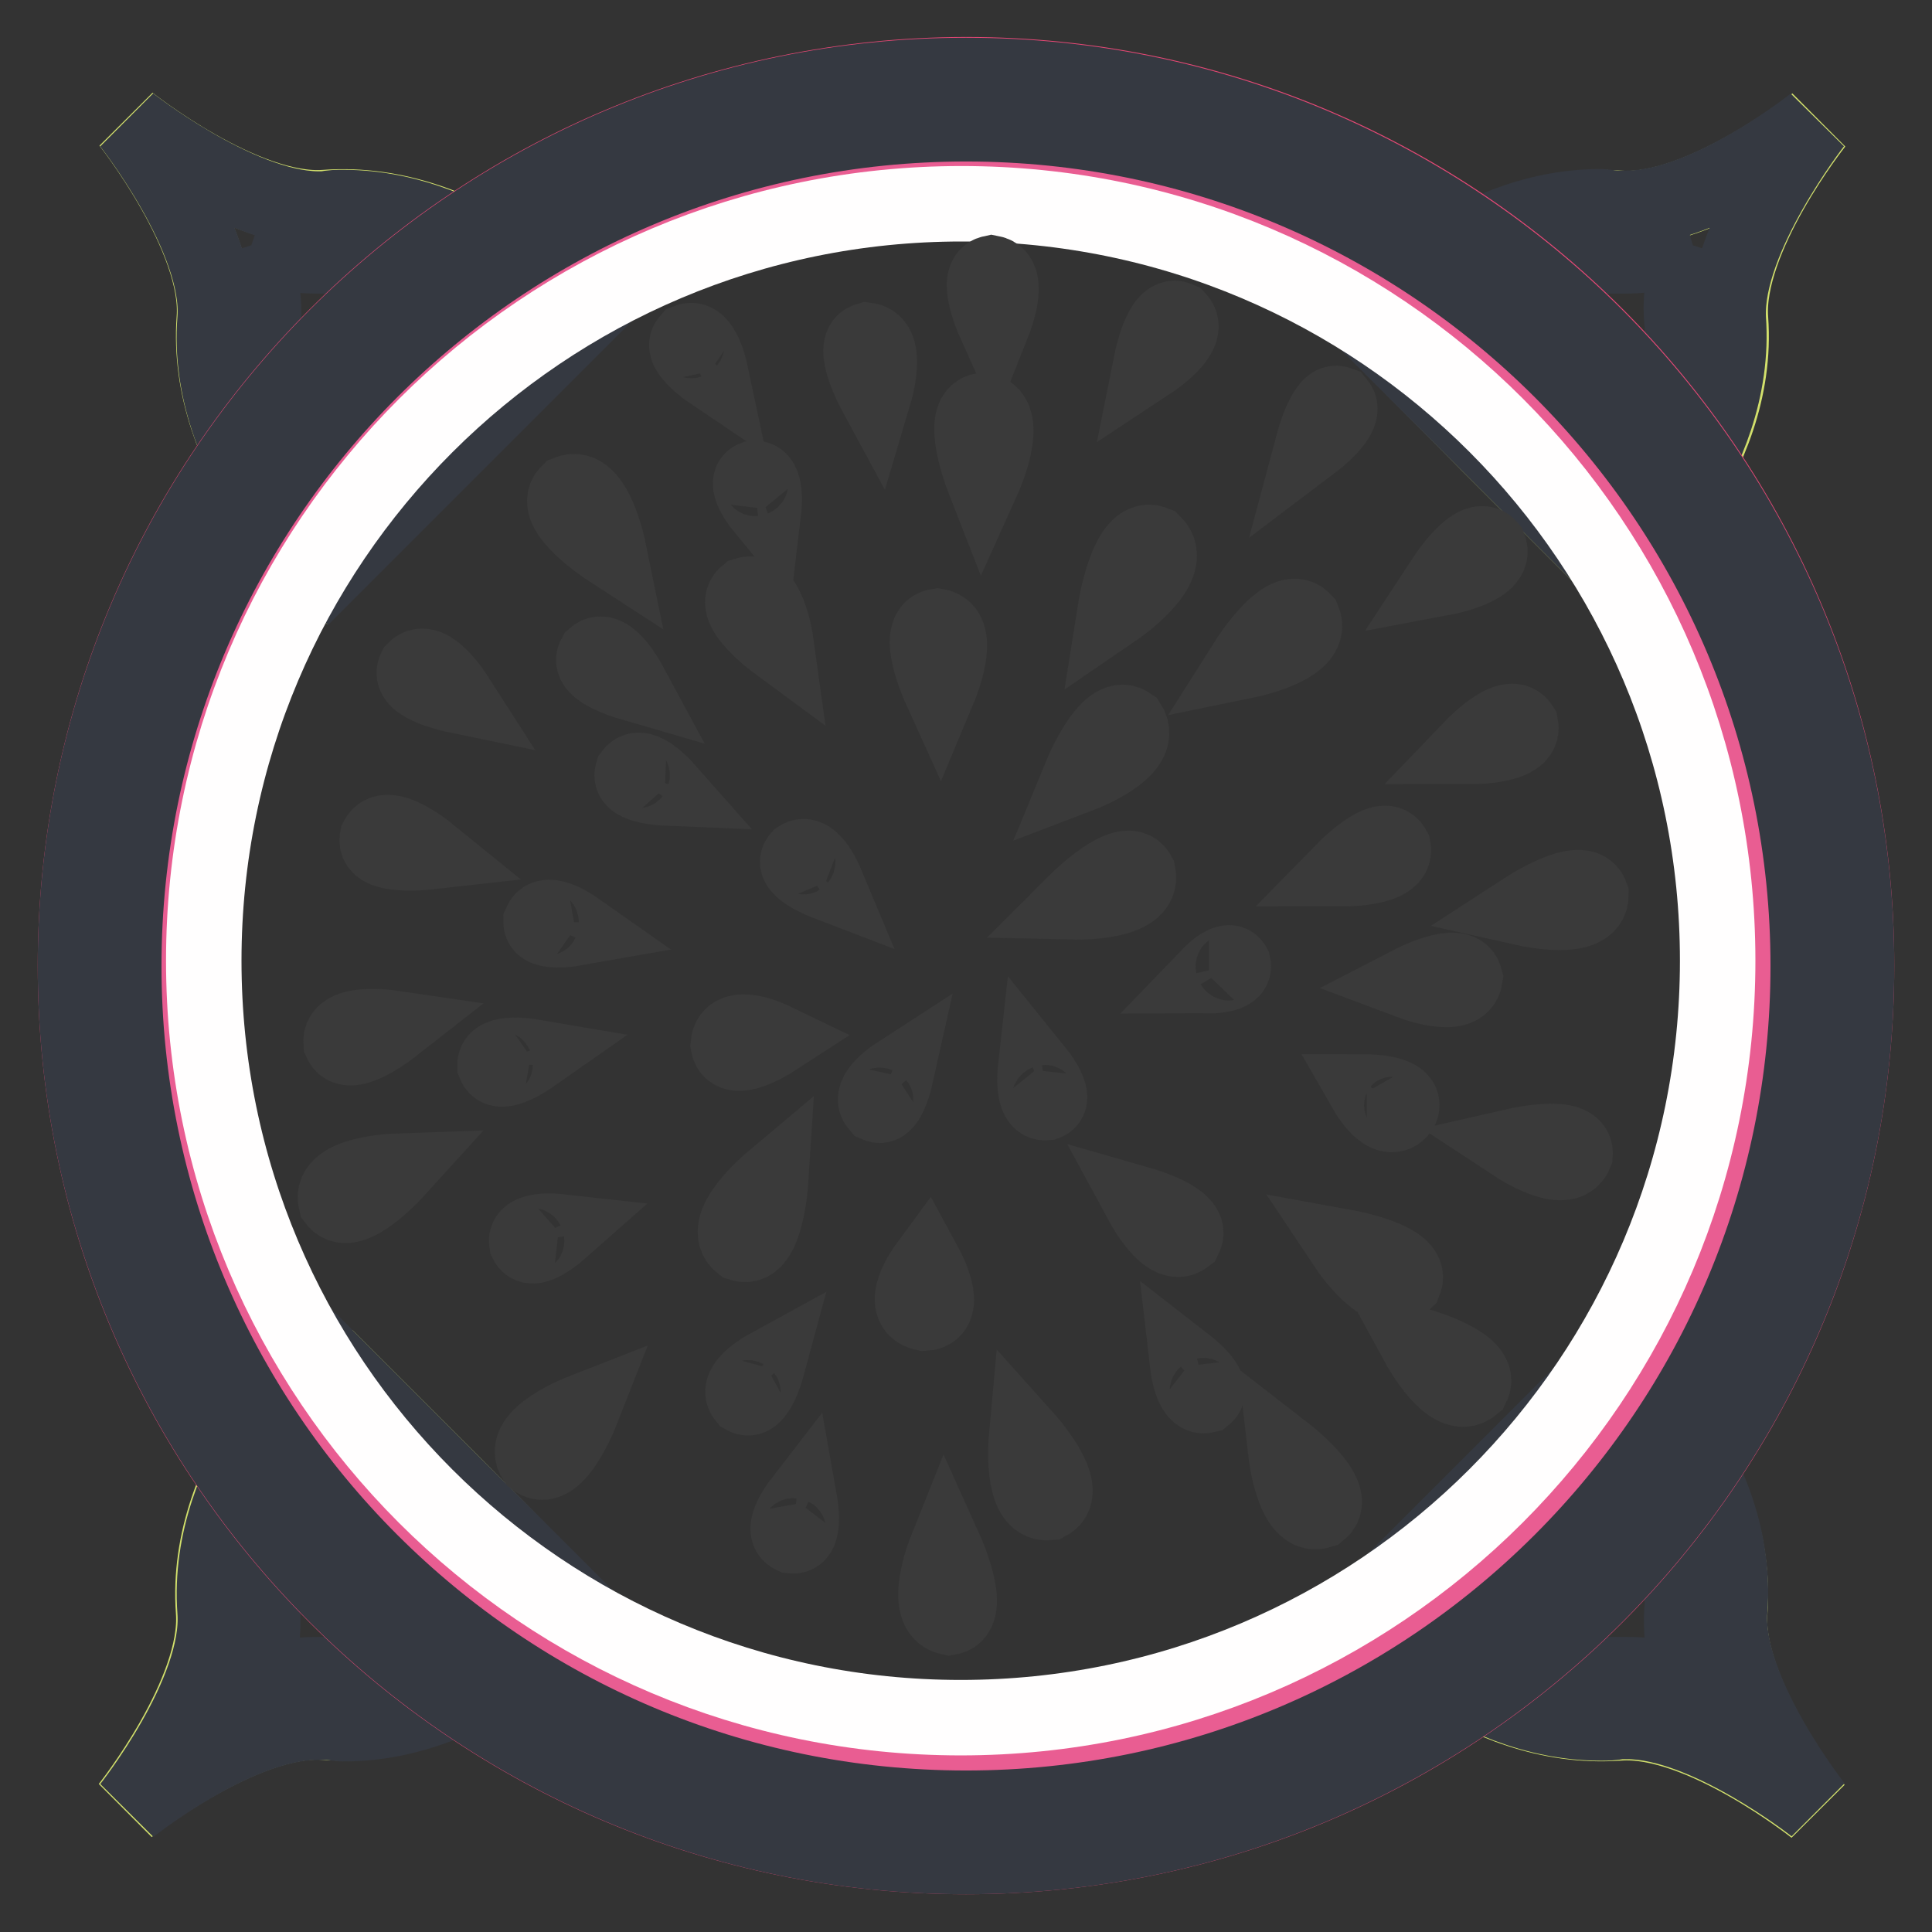
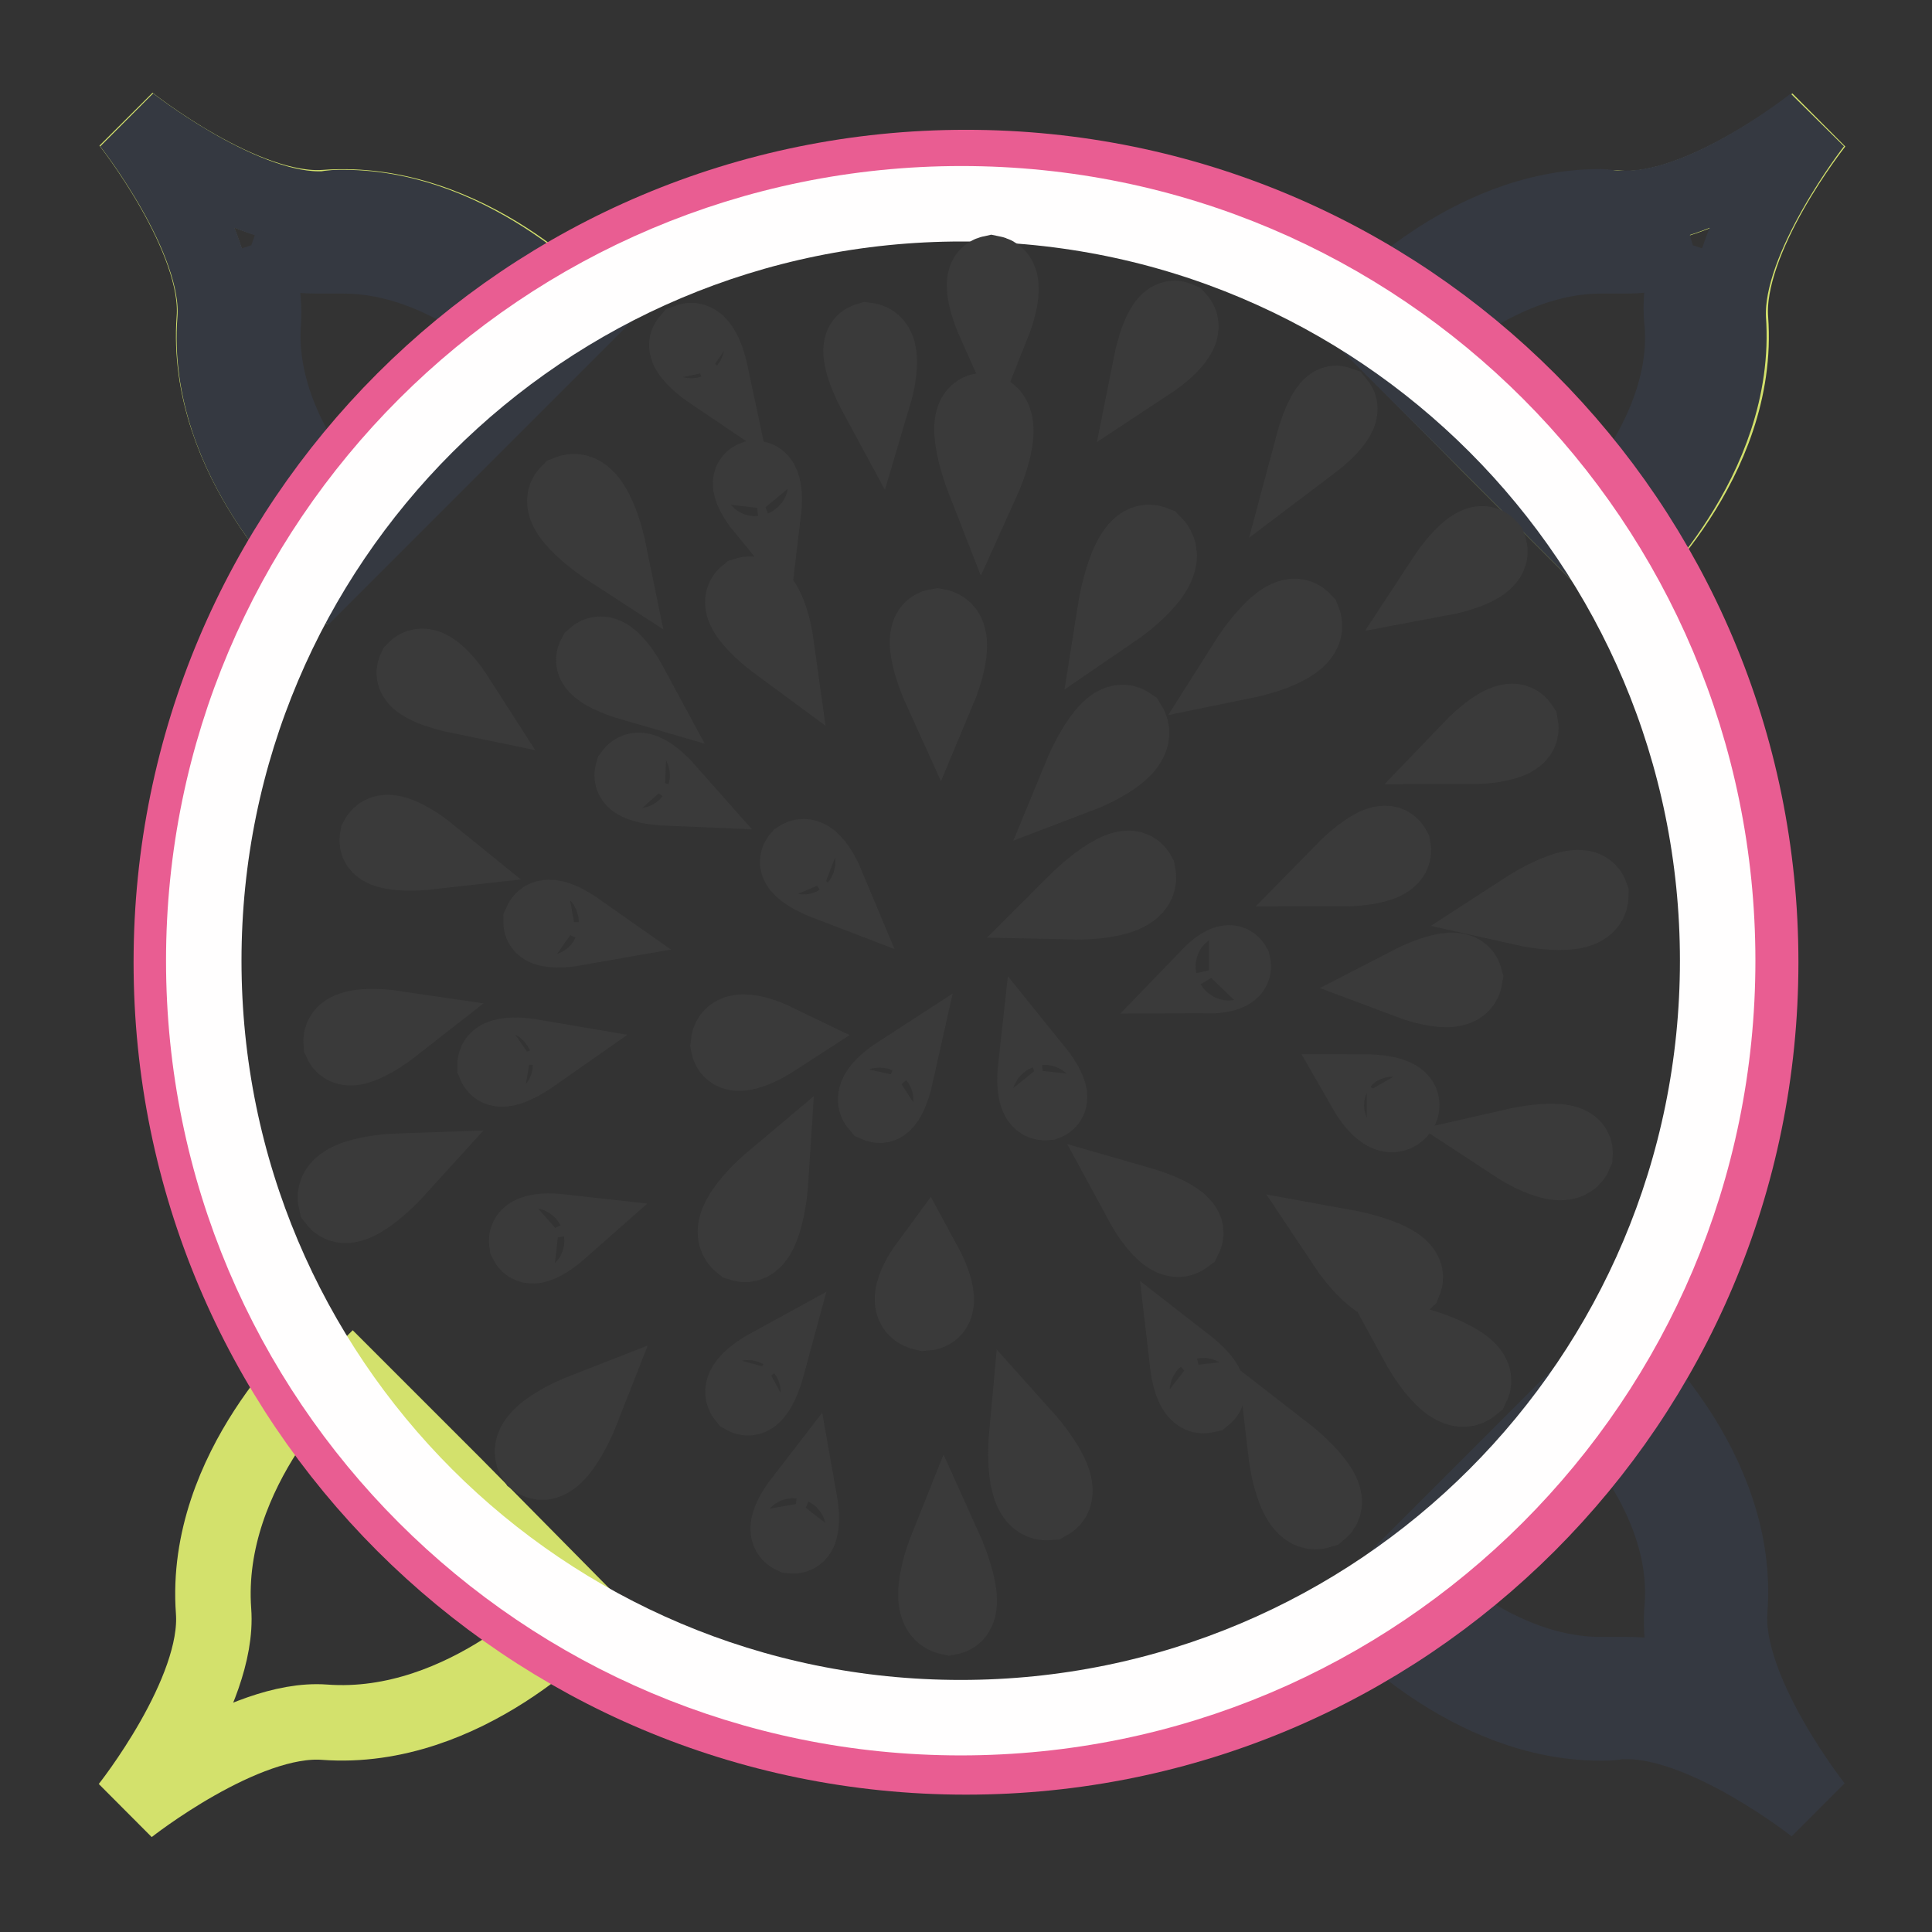
<svg xmlns="http://www.w3.org/2000/svg" version="1.1" x="0px" y="0px" viewBox="0 0 256 256" enable-background="new 0 0 256 256" xml:space="preserve">
  <rect x="0" y="0" width="256" height="256" fill="#333333" stroke="none" />
  <g>
-     <path stroke-width="10" fill-opacity="0" stroke="#d3e16c" d="M214.5,228.3c10.8-0.8,26,11.3,26,11.3s-12.1-15.3-11.3-26c1.4-18.8-14.8-33.6-14.8-33.6l-16.4,16.4 l-0.3,0.3l-16.7,16.7C180.9,213.5,195.5,229.7,214.5,228.3L214.5,228.3z" />
    <path stroke-width="10" fill-opacity="0" stroke="#353941" d="M214.2,189.2c4,5.1,9.5,13.8,8.7,23.8c-0.3,3.4,0.3,6.9,1.4,10.3c-2.9-1-5.9-1.4-8.7-1.4h-3.5 c-9.2,0-17.2-5-21.9-8.7l12.1-12.1l0.3-0.3L214.2,189.2 M214.3,179.9l-16.4,16.4l-0.3,0.3l-16.7,16.7c0,0,13.5,15,31.2,15 c0.8,0,1.6,0,2.4-0.2h1.1c10.6,0,24.9,11.3,24.9,11.3s-12.1-15.3-11.3-26C230.7,194.5,214.3,179.9,214.3,179.9L214.3,179.9z" />
    <path stroke-width="10" fill-opacity="0" stroke="#d3e16c" d="M43.1,27.5c-10.8,0.8-26-11.3-26-11.3s12.1,15.3,11.3,26c-1.4,18.8,14.8,33.6,14.8,33.6l16.4-16.4l0.3-0.3 l16.7-16.7C76.9,42.3,62.1,26.1,43.1,27.5z" />
    <path stroke-width="10" fill-opacity="0" stroke="#353941" d="M33.3,32.5c2.9,1,5.9,1.4,8.7,1.4h3.5c9.2,0,17.2,5,21.9,8.7L55.5,54.5l-0.3,0.3L43.6,66.4 c-4-5.1-9.5-14-8.7-23.8C35.1,39.4,34.4,35.9,33.3,32.5 M17.2,16.3c0,0,12.1,15.3,11.3,26C27,61.1,43.3,75.9,43.3,75.9l16.4-16.4 l0.3-0.3l16.7-16.7c0,0-13.5-15-31.2-15c-0.8,0-1.6,0-2.4,0.2H42C31.4,27.5,17.2,16.3,17.2,16.3L17.2,16.3z" />
    <path stroke-width="10" fill-opacity="0" stroke="#d3e16c" d="M229.3,42.3c-0.8-10.8,11.3-26,11.3-26s-15.3,12.1-26,11.3c-18.8-1.4-33.6,14.8-33.6,14.8l16.2,16.4 l0.3,0.3l16.7,16.7C214.3,75.9,230.7,61.1,229.3,42.3L229.3,42.3z" />
    <path stroke-width="10" fill-opacity="0" stroke="#353941" d="M224.3,32.5c-1.1,3.4-1.8,6.9-1.4,10.3c0.8,9.8-4.7,18.6-8.7,23.8l-12.1-12.1l-0.3-0.3l-11.6-11.6 c4.8-3.7,12.9-8.7,21.9-8.7h3.5C218.3,33.9,221.4,33.3,224.3,32.5 M240.4,16.3c0,0-14.1,11.3-24.9,11.3h-1.1 c-0.8,0-1.6-0.2-2.4-0.2c-17.7,0-31.2,15-31.2,15l16.4,16.4l0.3,0.3l16.7,16.7c0,0,16.2-14.8,14.8-33.6 C228.5,31.5,240.4,16.3,240.4,16.3L240.4,16.3z" />
    <path stroke-width="10" fill-opacity="0" stroke="#d3e16c" d="M28.3,213.5c0.8,10.8-11.3,26-11.3,26s15.3-12.1,26-11.3c18.8,1.4,33.6-14.8,33.6-14.8l-16.2-16.4l-0.3-0.3 l-16.9-16.9C43.3,179.9,26.9,194.5,28.3,213.5z" />
-     <path stroke-width="10" fill-opacity="0" stroke="#353941" d="M43.4,189.2l12.1,12.1l0.3,0.3l11.6,11.6c-4.8,3.7-12.9,8.7-21.9,8.7H42c-2.9,0-5.8,0.6-8.7,1.4 c1.1-3.4,1.8-6.9,1.4-10.3C34.1,203.1,39.4,194.4,43.4,189.2 M43.3,179.9c0,0-16.2,14.8-14.8,33.6c0.8,10.8-11.3,26-11.3,26 s14.1-11.3,24.9-11.3h1.1c0.8,0,1.6,0.2,2.4,0.2c17.7,0,31.2-15,31.2-15l-16.4-16.4l-0.3-0.3L43.3,179.9L43.3,179.9z" />
-     <path stroke-width="10" fill-opacity="0" stroke="#e84876" d="M10,128c0,65.2,52.8,118,118,118s118-52.8,118-118c0,0,0,0,0-0.1c0-65.2-52.8-118-118-118 C62.8,10,10,62.8,10,128L10,128L10,128z" />
    <path stroke-width="10" fill-opacity="0" stroke="#e95d92" d="M22.7,127.5c0,58.2,47.1,105.3,105.3,105.3c58.2,0,105.3-47.1,105.3-105.3c0-58.2-47.1-105.3-105.3-105.3 C69.8,22.2,22.7,69.3,22.7,127.5z" />
    <path stroke-width="10" fill-opacity="0" stroke="#fffefe" d="M27,127.3c0,55.4,44.9,100.3,100.3,100.3c55.4,0,100.3-44.9,100.3-100.3S182.8,27,127.4,27 C72,27,27,71.9,27,127.3z" />
-     <path stroke-width="10" fill-opacity="0" stroke="#353941" d="M128,16.4c61.6,0,111.6,50,111.6,111.6c0,61.6-50,111.6-111.6,111.6S16.4,189.6,16.4,128 C16.4,66.4,66.4,16.4,128,16.4 M128,10C62.9,10,10,62.9,10,128s52.9,118,118,118c65.1,0,118-52.9,118-118S193.1,10,128,10z" />
    <path stroke-width="10" fill-opacity="0" stroke="#3a3a3a" d="M165.3,87.5c0,0,8.8-1.8,7.4-5.3C170.3,79.6,165.3,87.5,165.3,87.5z M191.5,76.5c0,0,6.9-1.3,5.8-4 C195.5,70.4,191.5,76.5,191.5,76.5z M102.1,156.6c0,0-6.9,5.8-3.9,8.2C101.5,165.9,102.1,156.6,102.1,156.6z M152.6,47.8 c0,0,5.3-3.5,3.5-5.5C153.9,41.3,152.6,47.8,152.6,47.8z M174.1,58.5c0,0,4.5-3.4,3.2-5C175.6,52.9,174.1,58.5,174.1,58.5z  M142.6,119.5c0,0,9,0.2,8.2-3.7C149.2,112.9,142.6,119.5,142.6,119.5z M143.3,102.6c0,0,8.4-3.2,6.3-6.6 C146.8,94.1,143.3,102.6,143.3,102.6z M147.8,80.7c0,0,8.2-5.6,5.1-8.7C149.4,70.6,147.8,80.7,147.8,80.7z M102.8,85.1 c0,0-1-7.2-3.9-6.3C96.7,80.6,102.8,85.1,102.8,85.1z M187.2,130.2c0,0,6.4,2.4,6.9-0.6C193.4,127,187.2,130.2,187.2,130.2z  M160.2,129.3c0,0,3.5,0,3.2-1.4C162.7,126.7,160.2,129.3,160.2,129.3z M124.5,91c0,0,3.1-7.4-0.3-8C121.1,83.5,124.5,91,124.5,91z  M83.3,90.4c0,0-2.7-5-4.5-3.4C77.8,88.8,83.3,90.4,83.3,90.4z M60.3,92.1c0,0-3.4-5.3-5.3-3.4C54,90.8,60.3,92.1,60.3,92.1z  M101.2,67.4c0,0,0.5-4.2-1.3-4C98.4,64,101.2,67.4,101.2,67.4z M130.3,63.4c0,0,3.7-8.2,0-9C126.9,54.7,130.3,63.4,130.3,63.4z  M115.9,51.9c0,0,1.9-6.4-1-6.8C112.6,45.8,115.9,51.9,115.9,51.9z M131.7,42.5c0,0,2.3-5.8-0.3-6.3 C129.1,36.7,131.7,42.5,131.7,42.5z M80.6,72.7c0,0-1.8-8.8-5.3-7.4C72.9,67.7,80.6,72.7,80.6,72.7z M94.1,49.2c0,0-1-4.7-2.9-4 C90.1,46.5,94.1,49.2,94.1,49.2z M178.3,115.1c0,0,6.8,0,6.3-2.7C183.3,110,178.3,115.1,178.3,115.1z M151.5,159.7 c0,0,3.2,5.9,5.5,4.2C158.1,161.6,151.5,159.7,151.5,159.7z M195.2,98.9c0,0,6.8,0,6.3-2.7C200,93.9,195.2,98.9,195.2,98.9z  M181.1,144.7c0,0,2.7,4.7,4.5,2.3C186.7,144.7,181.1,144.7,181.1,144.7z M56.6,112.9c0,0-5.3-4.3-6.6-1.8 C49.5,113.7,56.6,112.9,56.6,112.9z M51.8,136.2c0,0-6.8-1-6.6,1.9C46.3,140.5,51.8,136.2,51.8,136.2z M178.5,165.3 c0,0,4.8,7.2,7.6,4.5C187.3,166.9,178.5,165.3,178.5,165.3z M188,178.3c0,0,4.2,7.7,7.1,5.3C196.5,180.7,188,178.3,188,178.3z  M202.3,120.4c0,0,8.5,1.9,8.5-1.8C209.7,115.6,202.3,120.4,202.3,120.4z M201,151.8c0,0,6.4,4.2,7.7,1.1 C208.9,150,201,151.8,201,151.8z M77,187.1c0,0-8.2,3.2-6.1,6.3C73.7,195.5,77,187.1,77,187.1z M52.4,155.2c0,0-8.7,0.3-7.9,3.9 C46.5,161.7,52.4,155.2,52.4,155.2z M157.4,181c0,0,0.5,4.3,2.3,3.9C161,183.8,157.4,181,157.4,181z M136,190.7 c0,0-0.8,8.7,2.9,8.4C142,197.4,136,190.7,136,190.7z M125.3,205.5c0,0-3.2,8,0.5,8.8C129,213.7,125.3,205.5,125.3,205.5z  M170.4,192.6c0,0,1,8.7,4.5,7.6C177.5,198.1,170.4,192.6,170.4,192.6z M74,163.2c0,0-4.5-0.5-4.2,1.4 C70.6,166.2,74,163.2,74,163.2z M102.4,137.8c0,0-5.6-2.7-5.9,0.6C97,141.3,102.4,137.8,102.4,137.8z M76.2,123 c0,0-3.7-2.6-4.5-0.8C71.7,123.8,76.2,123,76.2,123z M118.7,142.5c0,0-3.7,2.4-2.4,3.9C117.7,147,118.7,142.5,118.7,142.5z  M137.2,141.8c0,0-0.5,4.5,1.4,4.3C140.2,145.5,137.2,141.8,137.2,141.8z M101.6,181.2c0,0-4.2,2.3-2.9,3.9 C100.3,186,101.6,181.2,101.6,181.2z M122.7,167.9c0,0-3.9,5.3-0.2,6.1C125.9,173.8,122.7,167.9,122.7,167.9z M70.3,140 c0,0-4.7-0.8-4.7,1.1C66.3,142.8,70.3,140,70.3,140z M88.1,104.4c0,0-3.1-3.5-4.3-1.9C83.3,104.2,88.1,104.4,88.1,104.4z  M109.4,116.9c0,0-1.8-4.3-3.5-3.2C104.7,115.1,109.4,116.9,109.4,116.9z M106,199.2c0,0-2.7,3.5-1,4.3 C106.8,203.7,106,199.2,106,199.2z" />
  </g>
</svg>